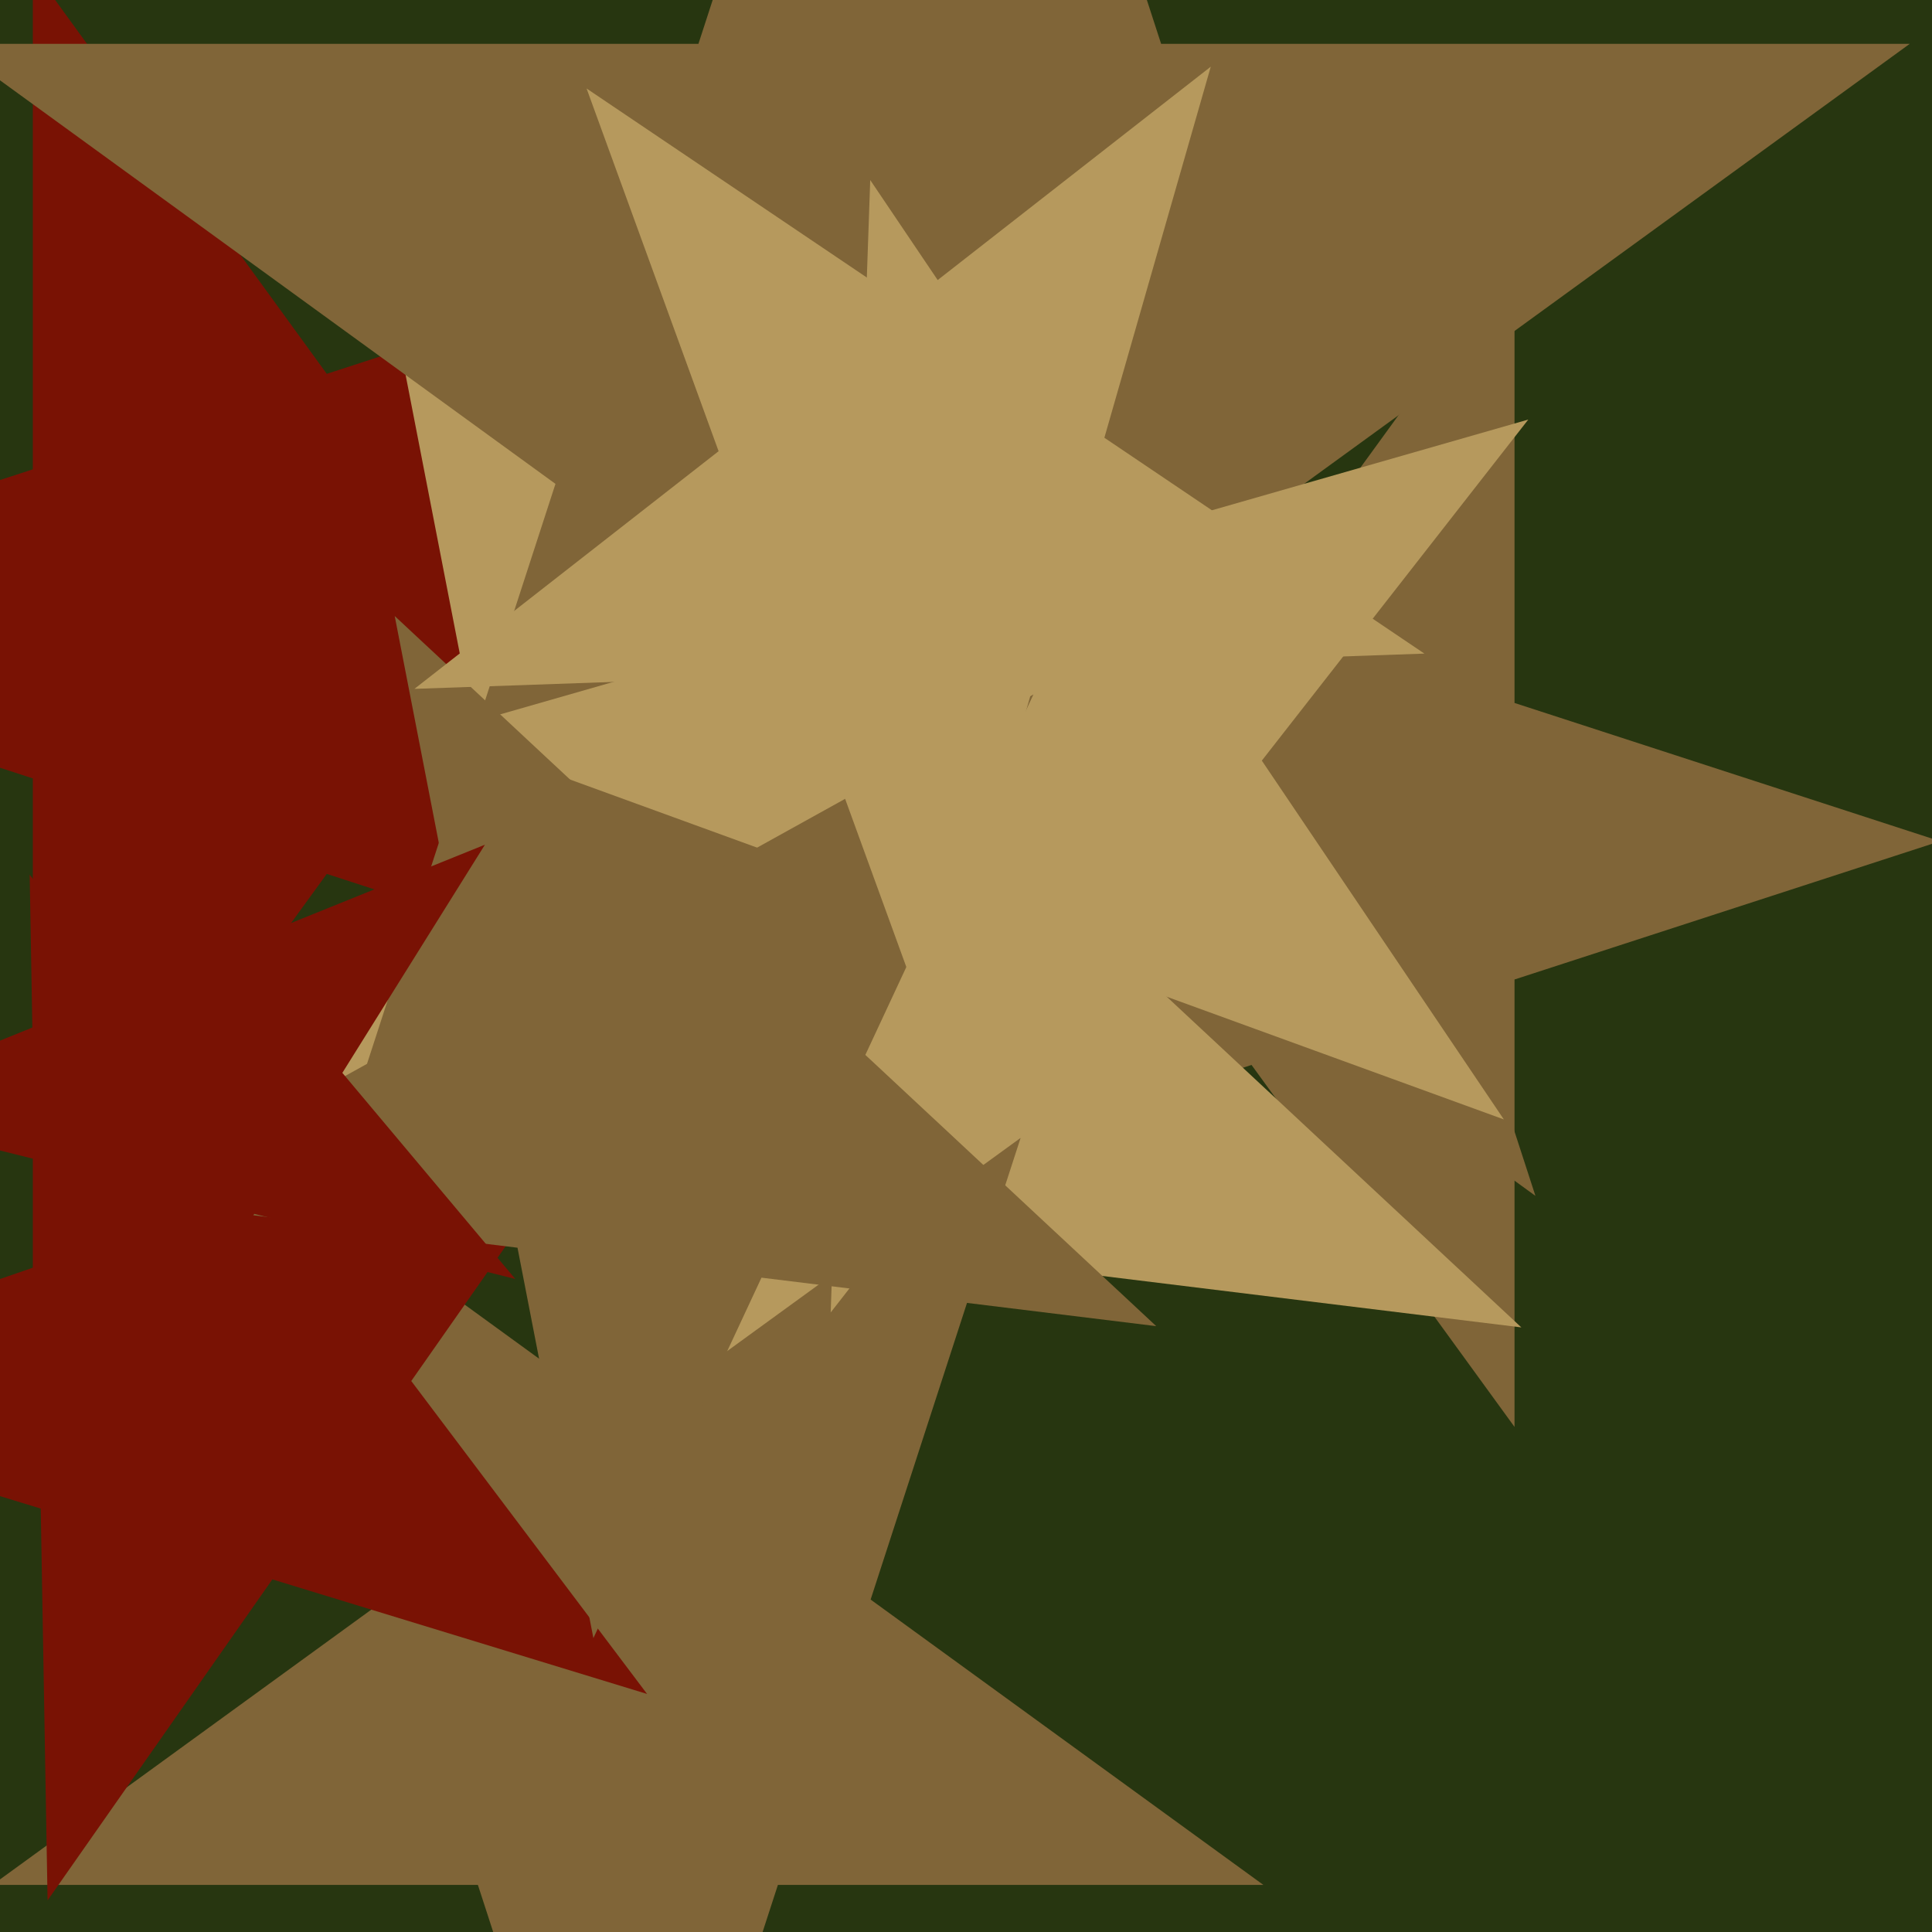
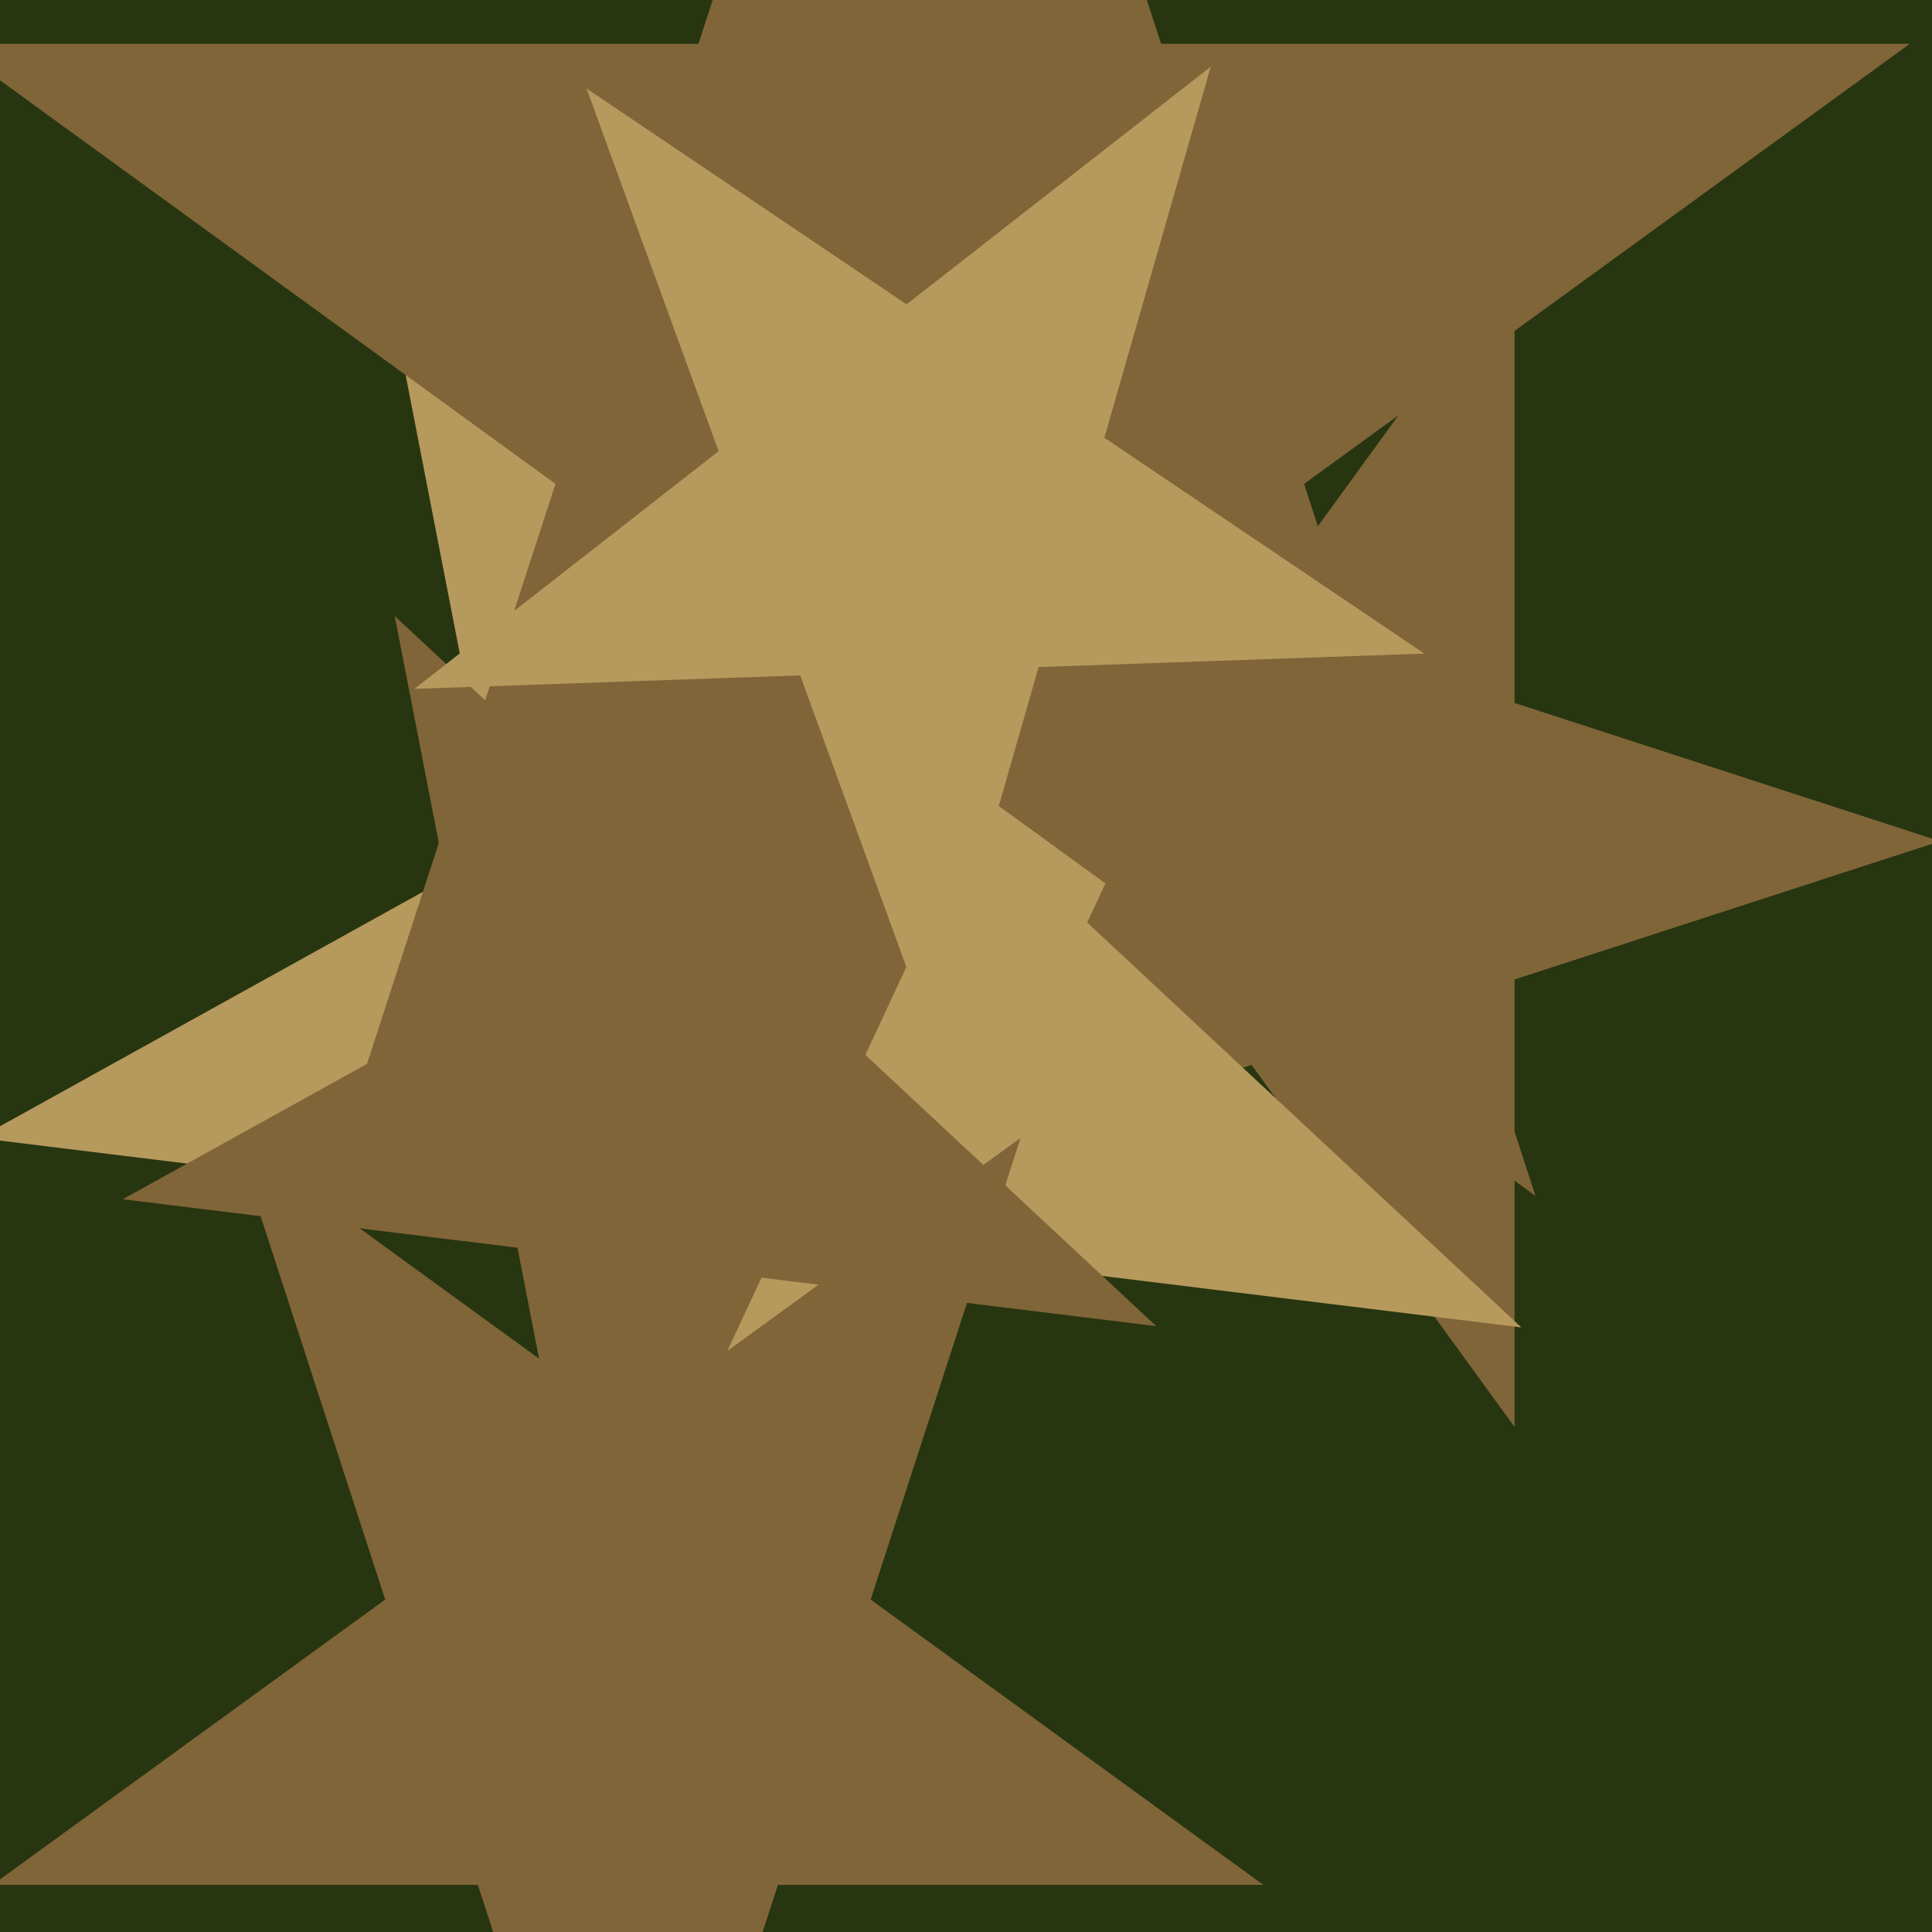
<svg xmlns="http://www.w3.org/2000/svg" width="480px" height="480px">
  <rect width="480" height="480" fill="rgb(39,54,16)" />
-   <polygon points="199.342,255.511 81.184,217.119 8.158,317.631 8.158,193.392 -110.0,155 8.158,116.608 8.158,-7.631 81.184,92.881 199.342,54.489 126.316,155" fill="rgb(121,18,4)" />
  <polygon points="482.0,209.0 376.28,243.351 376.28,354.512 310.941,264.581 205.22,298.931 270.559,209.0 205.22,119.069 310.941,153.419 376.28,63.488 376.28,174.649" fill="rgb(128,101,56)" />
  <polygon points="377.98,329.792 231.592,311.817 169.261,445.487 141.118,300.709 -5.27,282.734 123.726,211.231 95.584,66.452 203.45,167.039 332.446,95.535 270.114,229.205" fill="rgb(182,153,93)" />
  <polygon points="381.473,297.108 231.0,187.783 80.527,297.108 138.003,120.217 -12.47,10.892 173.524,10.892 231,-166.0 288.476,10.892 474.47,10.892 323.997,120.217" fill="rgb(128,101,56)" />
  <polygon points="313.875,468.297 193.269,468.297 156.0,583.0 118.731,468.297 -1.875,468.297 95.697,397.406 58.428,282.703 156.0,353.594 253.572,282.703 216.303,397.406" fill="rgb(128,101,56)" />
-   <polygon points="373.626,278.118 272.582,241.341 206.381,326.075 210.134,218.612 109.09,181.835 212.453,152.196 216.206,44.733 276.335,133.878 379.698,104.239 313.497,188.973" fill="rgb(182,153,93)" />
-   <polygon points="160.766,420.859 67.664,392.395 11.822,472.145 10.123,374.803 -82.98,346.339 9.073,314.642 7.374,217.301 65.965,295.053 158.017,263.357 102.176,343.107" fill="rgb(121,18,4)" />
  <polygon points="287.258,329.476 189.185,317.434 147.426,406.986 128.572,309.992 30.499,297.95 116.92,250.046 98.066,153.052 170.331,220.44 256.752,172.536 214.993,262.088" fill="rgb(128,101,56)" />
-   <polygon points="128.02,317.753 63.164,301.582 27.743,358.267 23.081,291.588 -41.776,275.418 20.199,250.378 15.536,183.699 58.501,234.903 120.476,209.864 85.055,266.549" fill="rgb(121,18,4)" />
  <polygon points="353.887,162.384 258.041,165.731 231.607,257.92 198.806,167.8 102.961,171.147 178.534,112.102 145.733,21.983 225.24,75.611 300.813,16.567 274.379,108.756" fill="rgb(182,153,93)" />
</svg>